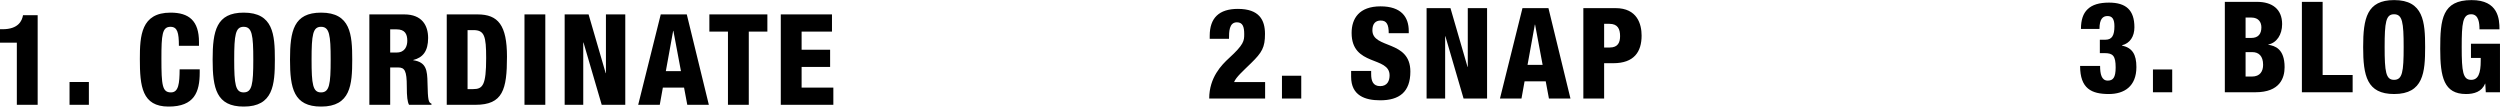
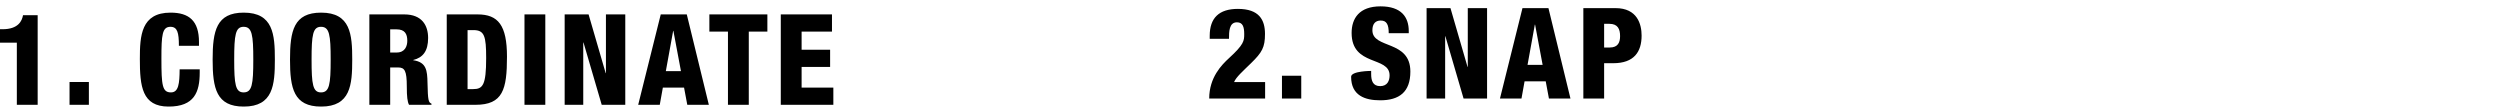
<svg xmlns="http://www.w3.org/2000/svg" preserveAspectRatio="xMidYMid" width="399" height="17" viewBox="0 0 399 17">
  <defs>
    <style>

      .cls-3 {
        fill: #000000;
      }
    </style>
  </defs>
  <g id="number_elementssvg">
    <path d="M133.002,13.979 C133.002,13.979 133.002,16.727 133.002,16.727 C133.002,16.727 124.613,16.727 124.613,16.727 C124.613,16.727 124.613,2.299 124.613,2.299 C124.613,2.299 132.784,2.299 132.784,2.299 C132.784,2.299 132.784,5.047 132.784,5.047 C132.784,5.047 127.937,5.047 127.937,5.047 C127.937,5.047 127.937,7.937 127.937,7.937 C127.937,7.937 132.487,7.937 132.487,7.937 C132.487,7.937 132.487,10.685 132.487,10.685 C132.487,10.685 127.937,10.685 127.937,10.685 C127.937,10.685 127.937,13.979 127.937,13.979 C127.937,13.979 133.002,13.979 133.002,13.979 ZM119.506,16.727 C119.506,16.727 116.182,16.727 116.182,16.727 C116.182,16.727 116.182,5.047 116.182,5.047 C116.182,5.047 113.215,5.047 113.215,5.047 C113.215,5.047 113.215,2.299 113.215,2.299 C113.215,2.299 122.473,2.299 122.473,2.299 C122.473,2.299 122.473,5.047 122.473,5.047 C122.473,5.047 119.506,5.047 119.506,5.047 C119.506,5.047 119.506,16.727 119.506,16.727 ZM109.175,13.979 C109.175,13.979 105.792,13.979 105.792,13.979 C105.792,13.979 105.298,16.727 105.298,16.727 C105.298,16.727 101.855,16.727 101.855,16.727 C101.855,16.727 105.456,2.299 105.456,2.299 C105.456,2.299 109.610,2.299 109.610,2.299 C109.610,2.299 113.132,16.727 113.132,16.727 C113.132,16.727 109.690,16.727 109.690,16.727 C109.690,16.727 109.175,13.979 109.175,13.979 ZM107.474,4.926 C107.474,4.926 107.435,4.926 107.435,4.926 C107.435,4.926 106.267,11.352 106.267,11.352 C106.267,11.352 108.681,11.352 108.681,11.352 C108.681,11.352 107.474,4.926 107.474,4.926 ZM93.127,6.785 C93.127,6.785 93.087,6.785 93.087,6.785 C93.087,6.785 93.087,16.727 93.087,16.727 C93.087,16.727 90.119,16.727 90.119,16.727 C90.119,16.727 90.119,2.299 90.119,2.299 C90.119,2.299 93.938,2.299 93.938,2.299 C93.938,2.299 96.668,11.675 96.668,11.675 C96.668,11.675 96.707,11.675 96.707,11.675 C96.707,11.675 96.707,2.299 96.707,2.299 C96.707,2.299 99.794,2.299 99.794,2.299 C99.794,2.299 99.794,16.727 99.794,16.727 C99.794,16.727 96.034,16.727 96.034,16.727 C96.034,16.727 93.127,6.785 93.127,6.785 ZM83.707,2.299 C83.707,2.299 87.031,2.299 87.031,2.299 C87.031,2.299 87.031,16.727 87.031,16.727 C87.031,16.727 83.707,16.727 83.707,16.727 C83.707,16.727 83.707,2.299 83.707,2.299 ZM75.889,16.727 C75.889,16.727 71.300,16.727 71.300,16.727 C71.300,16.727 71.300,2.299 71.300,2.299 C71.300,2.299 76.226,2.299 76.226,2.299 C79.510,2.299 80.914,4.037 80.914,9.048 C80.914,14.282 80.262,16.727 75.889,16.727 ZM75.553,4.805 C75.553,4.805 74.623,4.805 74.623,4.805 C74.623,4.805 74.623,14.221 74.623,14.221 C74.623,14.221 75.514,14.221 75.514,14.221 C77.056,14.221 77.591,13.595 77.591,9.270 C77.591,5.755 77.314,4.805 75.553,4.805 ZM64.925,13.797 C64.925,11.291 64.589,10.766 63.540,10.766 C63.540,10.766 62.274,10.766 62.274,10.766 C62.274,10.766 62.274,16.727 62.274,16.727 C62.274,16.727 58.950,16.727 58.950,16.727 C58.950,16.727 58.950,2.299 58.950,2.299 C58.950,2.299 64.529,2.299 64.529,2.299 C67.358,2.299 68.328,4.078 68.328,6.058 C68.328,8.159 67.497,9.190 65.954,9.574 C65.954,9.574 65.954,9.614 65.954,9.614 C68.071,9.917 68.189,11.271 68.229,13.211 C68.288,16.060 68.387,16.343 68.862,16.545 C68.862,16.545 68.862,16.727 68.862,16.727 C68.862,16.727 65.281,16.727 65.281,16.727 C65.024,16.242 64.925,15.434 64.925,13.797 ZM63.283,4.684 C63.283,4.684 62.274,4.684 62.274,4.684 C62.274,4.684 62.274,8.382 62.274,8.382 C62.274,8.382 63.303,8.382 63.303,8.382 C64.648,8.382 65.004,7.351 65.004,6.502 C65.004,5.411 64.608,4.684 63.283,4.684 ZM51.251,17.010 C46.878,17.010 46.285,14.100 46.285,9.513 C46.285,4.926 46.878,2.016 51.251,2.016 C55.959,2.016 56.216,5.512 56.216,9.513 C56.216,13.514 55.959,17.010 51.251,17.010 ZM51.231,4.279 C49.925,4.279 49.727,5.552 49.727,9.513 C49.727,13.474 49.925,14.747 51.231,14.747 C52.576,14.747 52.774,13.474 52.774,9.513 C52.774,5.552 52.576,4.279 51.231,4.279 ZM38.902,17.010 C34.530,17.010 33.936,14.100 33.936,9.513 C33.936,4.926 34.530,2.016 38.902,2.016 C43.611,2.016 43.868,5.512 43.868,9.513 C43.868,13.514 43.611,17.010 38.902,17.010 ZM38.882,4.279 C37.576,4.279 37.379,5.552 37.379,9.513 C37.379,13.474 37.576,14.747 38.882,14.747 C40.227,14.747 40.425,13.474 40.425,9.513 C40.425,5.552 40.227,4.279 38.882,4.279 ZM26.909,17.010 C22.656,17.010 22.320,13.757 22.320,9.412 C22.320,5.714 22.517,2.016 27.226,2.016 C30.154,2.016 31.757,3.310 31.757,6.704 C31.757,6.704 31.757,7.311 31.757,7.311 C31.757,7.311 28.551,7.311 28.551,7.311 C28.551,5.209 28.314,4.279 27.206,4.279 C25.881,4.279 25.762,5.573 25.762,9.352 C25.762,13.635 25.901,14.747 27.285,14.747 C28.512,14.747 28.651,13.312 28.670,11.069 C28.670,11.069 31.875,11.069 31.875,11.069 C31.875,11.069 31.875,11.574 31.875,11.574 C31.875,14.686 31.024,17.010 26.909,17.010 ZM11.098,13.090 C11.098,13.090 14.185,13.090 14.185,13.090 C14.185,13.090 14.185,16.727 14.185,16.727 C14.185,16.727 11.098,16.727 11.098,16.727 C11.098,16.727 11.098,13.090 11.098,13.090 ZM2.687,6.805 C2.687,6.805 -0.004,6.805 -0.004,6.805 C-0.004,6.805 -0.004,4.664 -0.004,4.664 C-0.004,4.664 0.412,4.664 0.412,4.664 C2.925,4.664 3.518,3.330 3.676,2.421 C3.676,2.421 6.011,2.421 6.011,2.421 C6.011,2.421 6.011,16.727 6.011,16.727 C6.011,16.727 2.687,16.727 2.687,16.727 C2.687,16.727 2.687,6.805 2.687,6.805 Z" id="path-1" class="cls-3" fill-rule="evenodd" />
-     <path d="M257.480,10.088 C257.480,10.088 256.019,10.088 256.019,10.088 C256.019,10.088 256.019,15.725 256.019,15.725 C256.019,15.725 252.702,15.725 252.702,15.725 C252.702,15.725 252.702,1.297 252.702,1.297 C252.702,1.297 257.835,1.297 257.835,1.297 C261.329,1.297 262.000,3.884 262.000,5.682 C262.000,8.269 260.796,10.088 257.480,10.088 ZM256.868,3.803 C256.868,3.803 256.019,3.803 256.019,3.803 C256.019,3.803 256.019,7.582 256.019,7.582 C256.019,7.582 256.927,7.582 256.927,7.582 C258.249,7.582 258.565,6.733 258.565,5.763 C258.565,4.652 258.210,3.803 256.868,3.803 ZM246.697,12.977 C246.697,12.977 243.322,12.977 243.322,12.977 C243.322,12.977 242.828,15.725 242.828,15.725 C242.828,15.725 239.394,15.725 239.394,15.725 C239.394,15.725 242.986,1.297 242.986,1.297 C242.986,1.297 247.132,1.297 247.132,1.297 C247.132,1.297 250.646,15.725 250.646,15.725 C250.646,15.725 247.210,15.725 247.210,15.725 C247.210,15.725 246.697,12.977 246.697,12.977 ZM244.999,3.924 C244.999,3.924 244.961,3.924 244.961,3.924 C244.961,3.924 243.795,10.350 243.795,10.350 C243.795,10.350 246.203,10.350 246.203,10.350 C246.203,10.350 244.999,3.924 244.999,3.924 ZM230.684,5.783 C230.684,5.783 230.645,5.783 230.645,5.783 C230.645,5.783 230.645,15.725 230.645,15.725 C230.645,15.725 227.684,15.725 227.684,15.725 C227.684,15.725 227.684,1.297 227.684,1.297 C227.684,1.297 231.494,1.297 231.494,1.297 C231.494,1.297 234.218,10.674 234.218,10.674 C234.218,10.674 234.258,10.674 234.258,10.674 C234.258,10.674 234.258,1.297 234.258,1.297 C234.258,1.297 237.337,1.297 237.337,1.297 C237.337,1.297 237.337,15.725 237.337,15.725 C237.337,15.725 233.586,15.725 233.586,15.725 C233.586,15.725 230.684,5.783 230.684,5.783 ZM220.278,16.008 C217.870,16.008 215.639,15.261 215.639,12.249 C215.639,12.249 215.639,11.320 215.639,11.320 C215.639,11.320 218.837,11.320 218.837,11.320 C218.837,11.320 218.837,11.825 218.837,11.825 C218.837,12.916 219.133,13.745 220.278,13.745 C221.443,13.745 221.778,12.856 221.778,12.028 C221.778,8.915 215.718,10.653 215.718,5.258 C215.718,2.954 216.922,1.014 220.337,1.014 C223.654,1.014 224.838,2.732 224.838,4.955 C224.838,4.955 224.838,5.299 224.838,5.299 C224.838,5.299 221.640,5.299 221.640,5.299 C221.640,4.611 221.561,4.106 221.363,3.783 C221.166,3.439 220.850,3.278 220.357,3.278 C219.528,3.278 219.034,3.783 219.034,4.834 C219.034,7.844 225.094,6.329 225.094,11.421 C225.094,14.695 223.318,16.008 220.278,16.008 ZM204.601,12.088 C204.601,12.088 207.680,12.088 207.680,12.088 C207.680,12.088 207.680,15.725 207.680,15.725 C207.680,15.725 204.601,15.725 204.601,15.725 C204.601,15.725 204.601,12.088 204.601,12.088 ZM196.149,9.279 C198.537,7.097 198.577,6.511 198.577,5.440 C198.577,4.308 198.359,3.561 197.412,3.561 C196.149,3.561 196.149,5.096 196.149,6.188 C196.149,6.188 193.069,6.188 193.069,6.188 C193.069,6.188 193.069,5.723 193.069,5.723 C193.069,2.853 194.569,1.419 197.570,1.419 C200.965,1.419 201.893,3.177 201.893,5.420 C201.893,7.562 201.419,8.370 199.682,10.067 C198.320,11.401 197.294,12.290 196.958,13.098 C196.958,13.098 201.913,13.098 201.913,13.098 C201.913,13.098 201.913,15.725 201.913,15.725 C201.913,15.725 192.990,15.725 192.990,15.725 C192.990,12.351 194.984,10.350 196.149,9.279 Z" id="path-2" class="cls-3" fill-rule="evenodd" />
-     <path d="M394.366,9.248 C394.366,9.248 394.366,6.984 394.366,6.984 C394.366,6.984 398.996,6.984 398.996,6.984 C398.996,6.984 398.996,14.723 398.996,14.723 C398.996,14.723 396.731,14.723 396.731,14.723 C396.731,14.723 396.651,13.350 396.651,13.350 C396.651,13.350 396.612,13.350 396.612,13.350 C396.100,14.643 394.858,15.006 393.578,15.006 C390.051,15.006 389.459,12.319 389.459,7.812 C389.459,3.084 389.774,0.013 394.465,0.013 C398.740,0.013 398.917,3.044 398.917,4.680 C398.917,4.680 395.726,4.680 395.726,4.680 C395.726,3.751 395.627,2.276 394.405,2.276 C393.045,2.276 392.888,3.690 392.888,7.530 C392.888,11.470 393.085,12.743 394.405,12.743 C395.529,12.743 395.923,11.692 395.923,9.712 C395.923,9.712 395.923,9.248 395.923,9.248 C395.923,9.248 394.366,9.248 394.366,9.248 ZM382.106,15.006 C377.751,15.006 377.159,12.097 377.159,7.510 C377.159,2.922 377.751,0.013 382.106,0.013 C386.795,0.013 387.051,3.508 387.051,7.510 C387.051,11.511 386.795,15.006 382.106,15.006 ZM382.085,2.276 C380.785,2.276 380.588,3.549 380.588,7.510 C380.588,11.470 380.785,12.743 382.085,12.743 C383.426,12.743 383.623,11.470 383.623,7.510 C383.623,3.549 383.426,2.276 382.085,2.276 ZM367.382,0.296 C367.382,0.296 370.693,0.296 370.693,0.296 C370.693,0.296 370.693,11.975 370.693,11.975 C370.693,11.975 375.482,11.975 375.482,11.975 C375.482,11.975 375.482,14.723 375.482,14.723 C375.482,14.723 367.382,14.723 367.382,14.723 C367.382,14.723 367.382,0.296 367.382,0.296 ZM364.622,10.722 C364.622,12.420 363.892,14.723 359.971,14.723 C359.971,14.723 355.083,14.723 355.083,14.723 C355.083,14.723 355.083,0.296 355.083,0.296 C355.083,0.296 360.227,0.296 360.227,0.296 C362.631,0.296 364.227,1.447 364.227,3.852 C364.227,5.529 363.360,6.842 362.020,7.105 C362.020,7.105 362.020,7.146 362.020,7.146 C363.064,7.308 364.622,7.772 364.622,10.722 ZM359.320,2.801 C359.320,2.801 358.395,2.801 358.395,2.801 C358.395,2.801 358.395,6.055 358.395,6.055 C358.395,6.055 359.301,6.055 359.301,6.055 C360.443,6.055 360.917,5.388 360.917,4.357 C360.917,3.609 360.522,2.801 359.320,2.801 ZM359.459,8.318 C359.459,8.318 358.395,8.318 358.395,8.318 C358.395,8.318 358.395,12.218 358.395,12.218 C358.395,12.218 359.400,12.218 359.400,12.218 C360.739,12.218 361.192,11.349 361.192,10.338 C361.192,8.924 360.483,8.318 359.459,8.318 ZM343.611,11.086 C343.611,11.086 346.685,11.086 346.685,11.086 C346.685,11.086 346.685,14.723 346.685,14.723 C346.685,14.723 343.611,14.723 343.611,14.723 C343.611,14.723 343.611,11.086 343.611,11.086 ZM340.969,10.702 C340.969,13.794 339.018,15.006 336.574,15.006 C333.815,15.006 331.983,14.157 331.983,10.520 C331.983,10.520 335.175,10.520 335.175,10.520 C335.175,11.793 335.392,12.864 336.397,12.864 C337.243,12.864 337.658,12.380 337.658,10.763 C337.658,8.924 337.224,8.480 335.924,8.480 C335.924,8.480 335.135,8.480 335.135,8.480 C335.135,8.480 335.135,6.338 335.135,6.338 C335.135,6.338 336.042,6.338 336.042,6.338 C337.106,6.338 337.461,5.590 337.461,4.195 C337.461,3.064 337.126,2.559 336.357,2.559 C335.628,2.559 335.076,3.004 335.076,4.620 C335.076,4.620 332.120,4.620 332.120,4.620 C332.120,3.205 332.455,2.154 333.185,1.468 C333.914,0.760 335.037,0.417 336.594,0.417 C339.313,0.417 340.652,1.609 340.652,4.357 C340.652,5.812 339.943,6.924 338.663,7.227 C338.663,7.227 338.663,7.267 338.663,7.267 C340.318,7.631 340.969,8.681 340.969,10.702 Z" id="path-3" class="cls-3" fill-rule="evenodd" />
+     <path d="M257.480,10.088 C257.480,10.088 256.019,10.088 256.019,10.088 C256.019,10.088 256.019,15.725 256.019,15.725 C256.019,15.725 252.702,15.725 252.702,15.725 C252.702,15.725 252.702,1.297 252.702,1.297 C252.702,1.297 257.835,1.297 257.835,1.297 C261.329,1.297 262.000,3.884 262.000,5.682 C262.000,8.269 260.796,10.088 257.480,10.088 ZM256.868,3.803 C256.868,3.803 256.019,3.803 256.019,3.803 C256.019,3.803 256.019,7.582 256.019,7.582 C256.019,7.582 256.927,7.582 256.927,7.582 C258.249,7.582 258.565,6.733 258.565,5.763 C258.565,4.652 258.210,3.803 256.868,3.803 ZM246.697,12.977 C246.697,12.977 243.322,12.977 243.322,12.977 C243.322,12.977 242.828,15.725 242.828,15.725 C242.828,15.725 239.394,15.725 239.394,15.725 C239.394,15.725 242.986,1.297 242.986,1.297 C242.986,1.297 247.132,1.297 247.132,1.297 C247.132,1.297 250.646,15.725 250.646,15.725 C250.646,15.725 247.210,15.725 247.210,15.725 C247.210,15.725 246.697,12.977 246.697,12.977 ZM244.999,3.924 C244.999,3.924 244.961,3.924 244.961,3.924 C244.961,3.924 243.795,10.350 243.795,10.350 C243.795,10.350 246.203,10.350 246.203,10.350 C246.203,10.350 244.999,3.924 244.999,3.924 ZM230.684,5.783 C230.684,5.783 230.645,5.783 230.645,5.783 C230.645,5.783 230.645,15.725 230.645,15.725 C230.645,15.725 227.684,15.725 227.684,15.725 C227.684,15.725 227.684,1.297 227.684,1.297 C227.684,1.297 231.494,1.297 231.494,1.297 C231.494,1.297 234.218,10.674 234.218,10.674 C234.218,10.674 234.258,10.674 234.258,10.674 C234.258,10.674 234.258,1.297 234.258,1.297 C234.258,1.297 237.337,1.297 237.337,1.297 C237.337,1.297 237.337,15.725 237.337,15.725 C237.337,15.725 233.586,15.725 233.586,15.725 C233.586,15.725 230.684,5.783 230.684,5.783 ZM220.278,16.008 C217.870,16.008 215.639,15.261 215.639,12.249 C215.639,11.320 218.837,11.320 218.837,11.320 C218.837,11.320 218.837,11.825 218.837,11.825 C218.837,12.916 219.133,13.745 220.278,13.745 C221.443,13.745 221.778,12.856 221.778,12.028 C221.778,8.915 215.718,10.653 215.718,5.258 C215.718,2.954 216.922,1.014 220.337,1.014 C223.654,1.014 224.838,2.732 224.838,4.955 C224.838,4.955 224.838,5.299 224.838,5.299 C224.838,5.299 221.640,5.299 221.640,5.299 C221.640,4.611 221.561,4.106 221.363,3.783 C221.166,3.439 220.850,3.278 220.357,3.278 C219.528,3.278 219.034,3.783 219.034,4.834 C219.034,7.844 225.094,6.329 225.094,11.421 C225.094,14.695 223.318,16.008 220.278,16.008 ZM204.601,12.088 C204.601,12.088 207.680,12.088 207.680,12.088 C207.680,12.088 207.680,15.725 207.680,15.725 C207.680,15.725 204.601,15.725 204.601,15.725 C204.601,15.725 204.601,12.088 204.601,12.088 ZM196.149,9.279 C198.537,7.097 198.577,6.511 198.577,5.440 C198.577,4.308 198.359,3.561 197.412,3.561 C196.149,3.561 196.149,5.096 196.149,6.188 C196.149,6.188 193.069,6.188 193.069,6.188 C193.069,6.188 193.069,5.723 193.069,5.723 C193.069,2.853 194.569,1.419 197.570,1.419 C200.965,1.419 201.893,3.177 201.893,5.420 C201.893,7.562 201.419,8.370 199.682,10.067 C198.320,11.401 197.294,12.290 196.958,13.098 C196.958,13.098 201.913,13.098 201.913,13.098 C201.913,13.098 201.913,15.725 201.913,15.725 C201.913,15.725 192.990,15.725 192.990,15.725 C192.990,12.351 194.984,10.350 196.149,9.279 Z" id="path-2" class="cls-3" fill-rule="evenodd" />
  </g>
</svg>